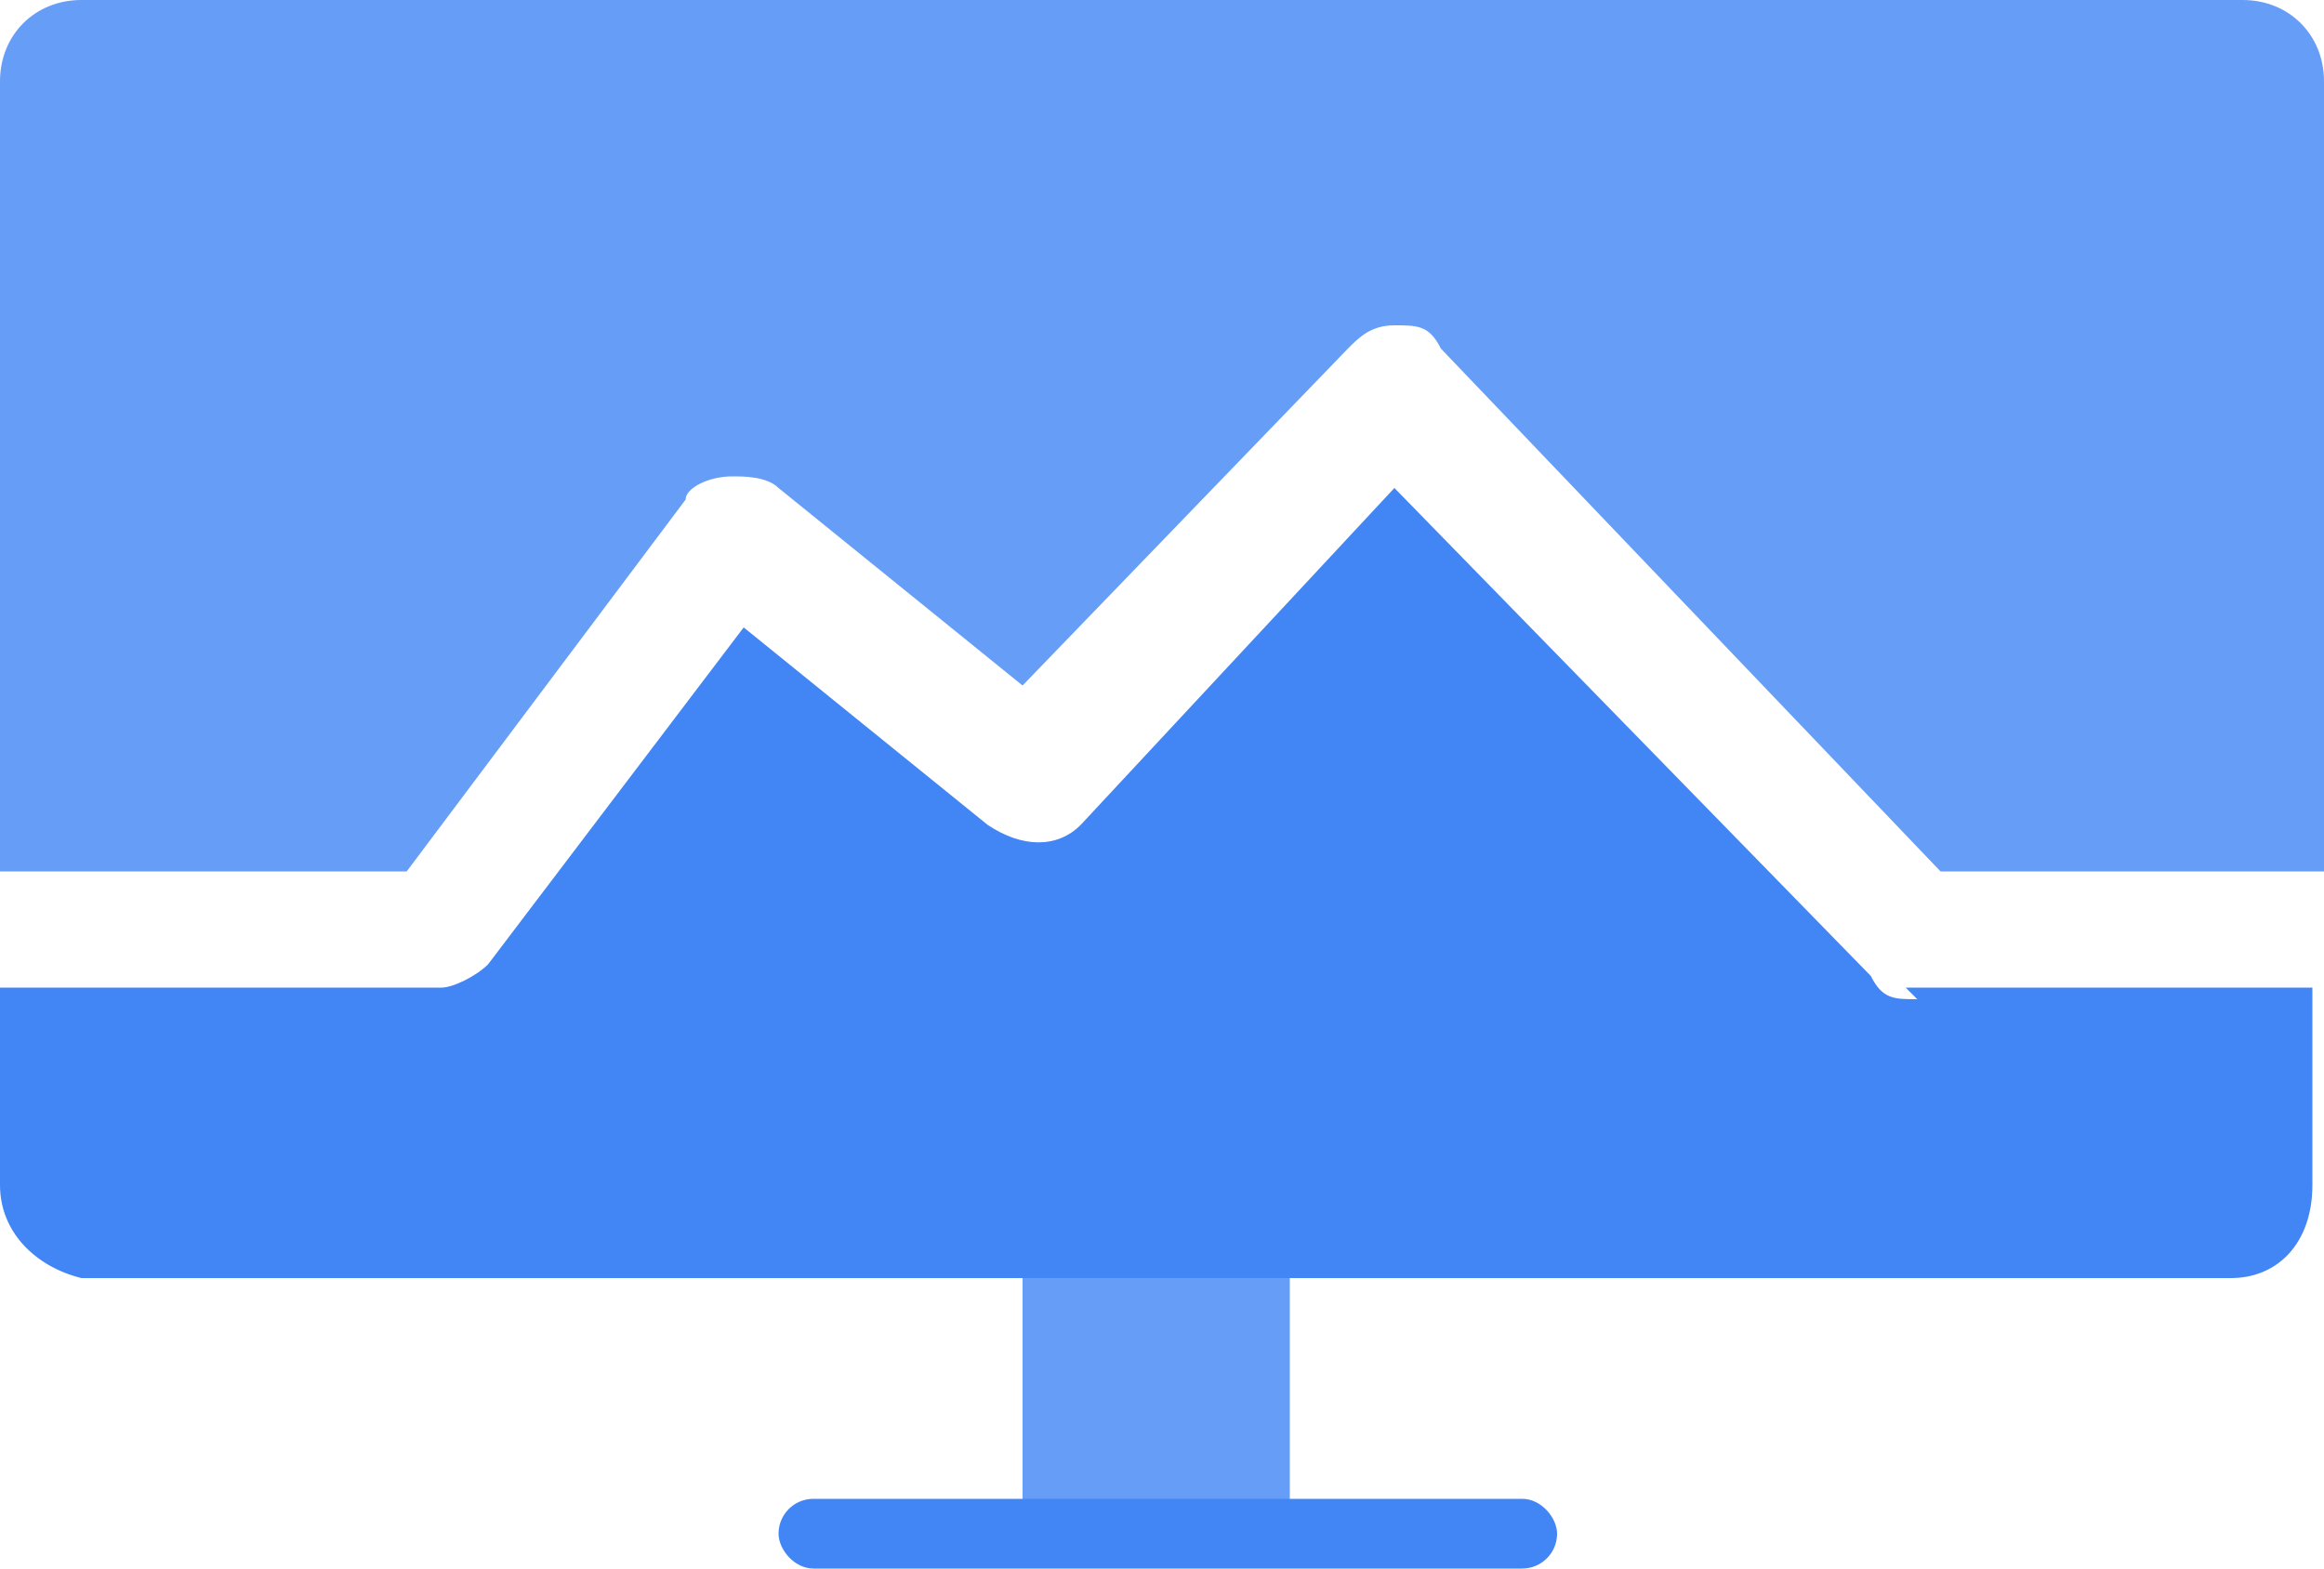
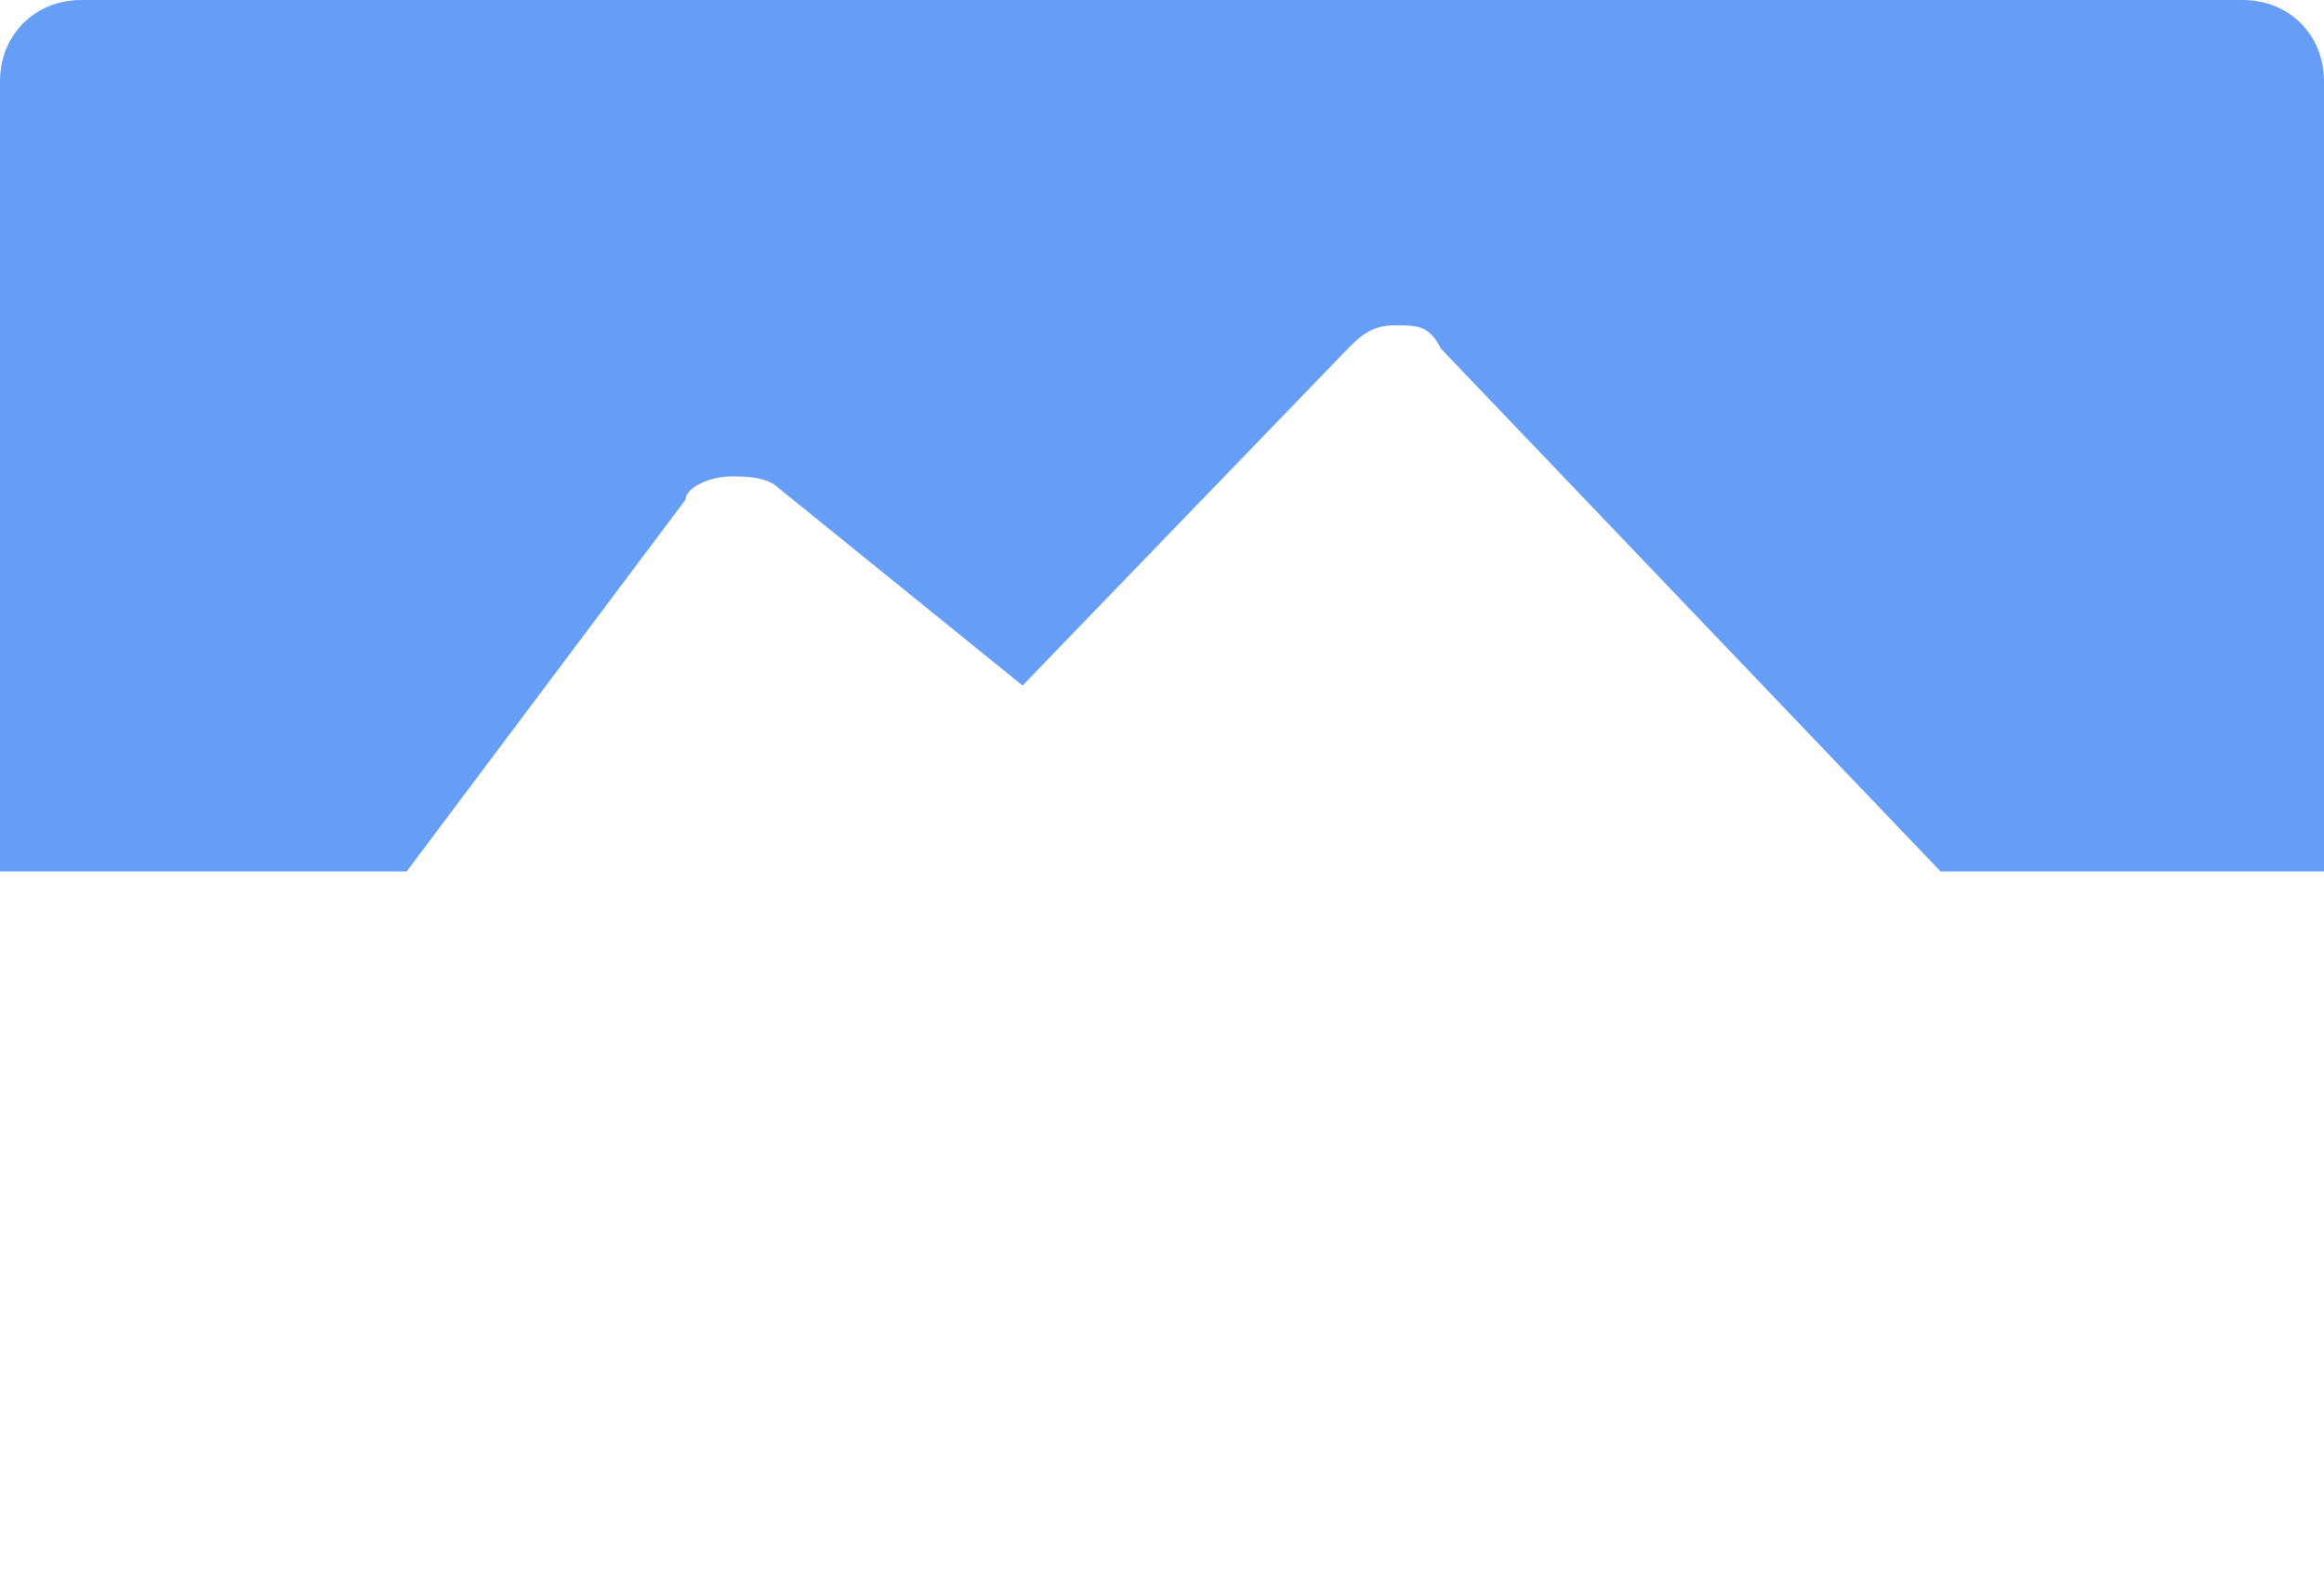
<svg xmlns="http://www.w3.org/2000/svg" id="Layer_2" data-name="Layer 2" viewBox="0 0 20 13.5">
  <defs>
    <style>
      .cls-1 {
        fill: #4285f4;
      }

      .cls-2 {
        fill: #669df6;
      }
    </style>
  </defs>
  <g id="Layer_1-2" data-name="Layer 1">
    <g>
-       <rect class="cls-2" x="8.8" y="10.6" width="2.3" height="2.6" />
-       <path class="cls-1" d="m16.5,8.6c-.2,0-.3,0-.4-.2l-4.1-4.2-2.7,2.9c-.2.2-.5.2-.8,0l-2.1-1.7-2.2,2.9c-.1.1-.3.2-.4.2H0v1.7c0,.4.3.7.7.8h18.5c.4,0,.7-.3.7-.8v-1.7h-3.5Z" />
      <path class="cls-2" d="m3.5,7.5l2.4-3.2c0-.1.2-.2.4-.2.1,0,.3,0,.4.1l2.1,1.7,2.8-2.9c.1-.1.2-.2.4-.2h0c.2,0,.3,0,.4.2l4.3,4.5h3.3V.7c0-.4-.3-.7-.7-.7H.7C.3,0,0,.3,0,.7v6.8h3.5Z" />
-       <rect class="cls-1" x="6.7" y="12.9" width="6.7" height=".6" rx=".3" ry=".3" />
    </g>
  </g>
</svg>